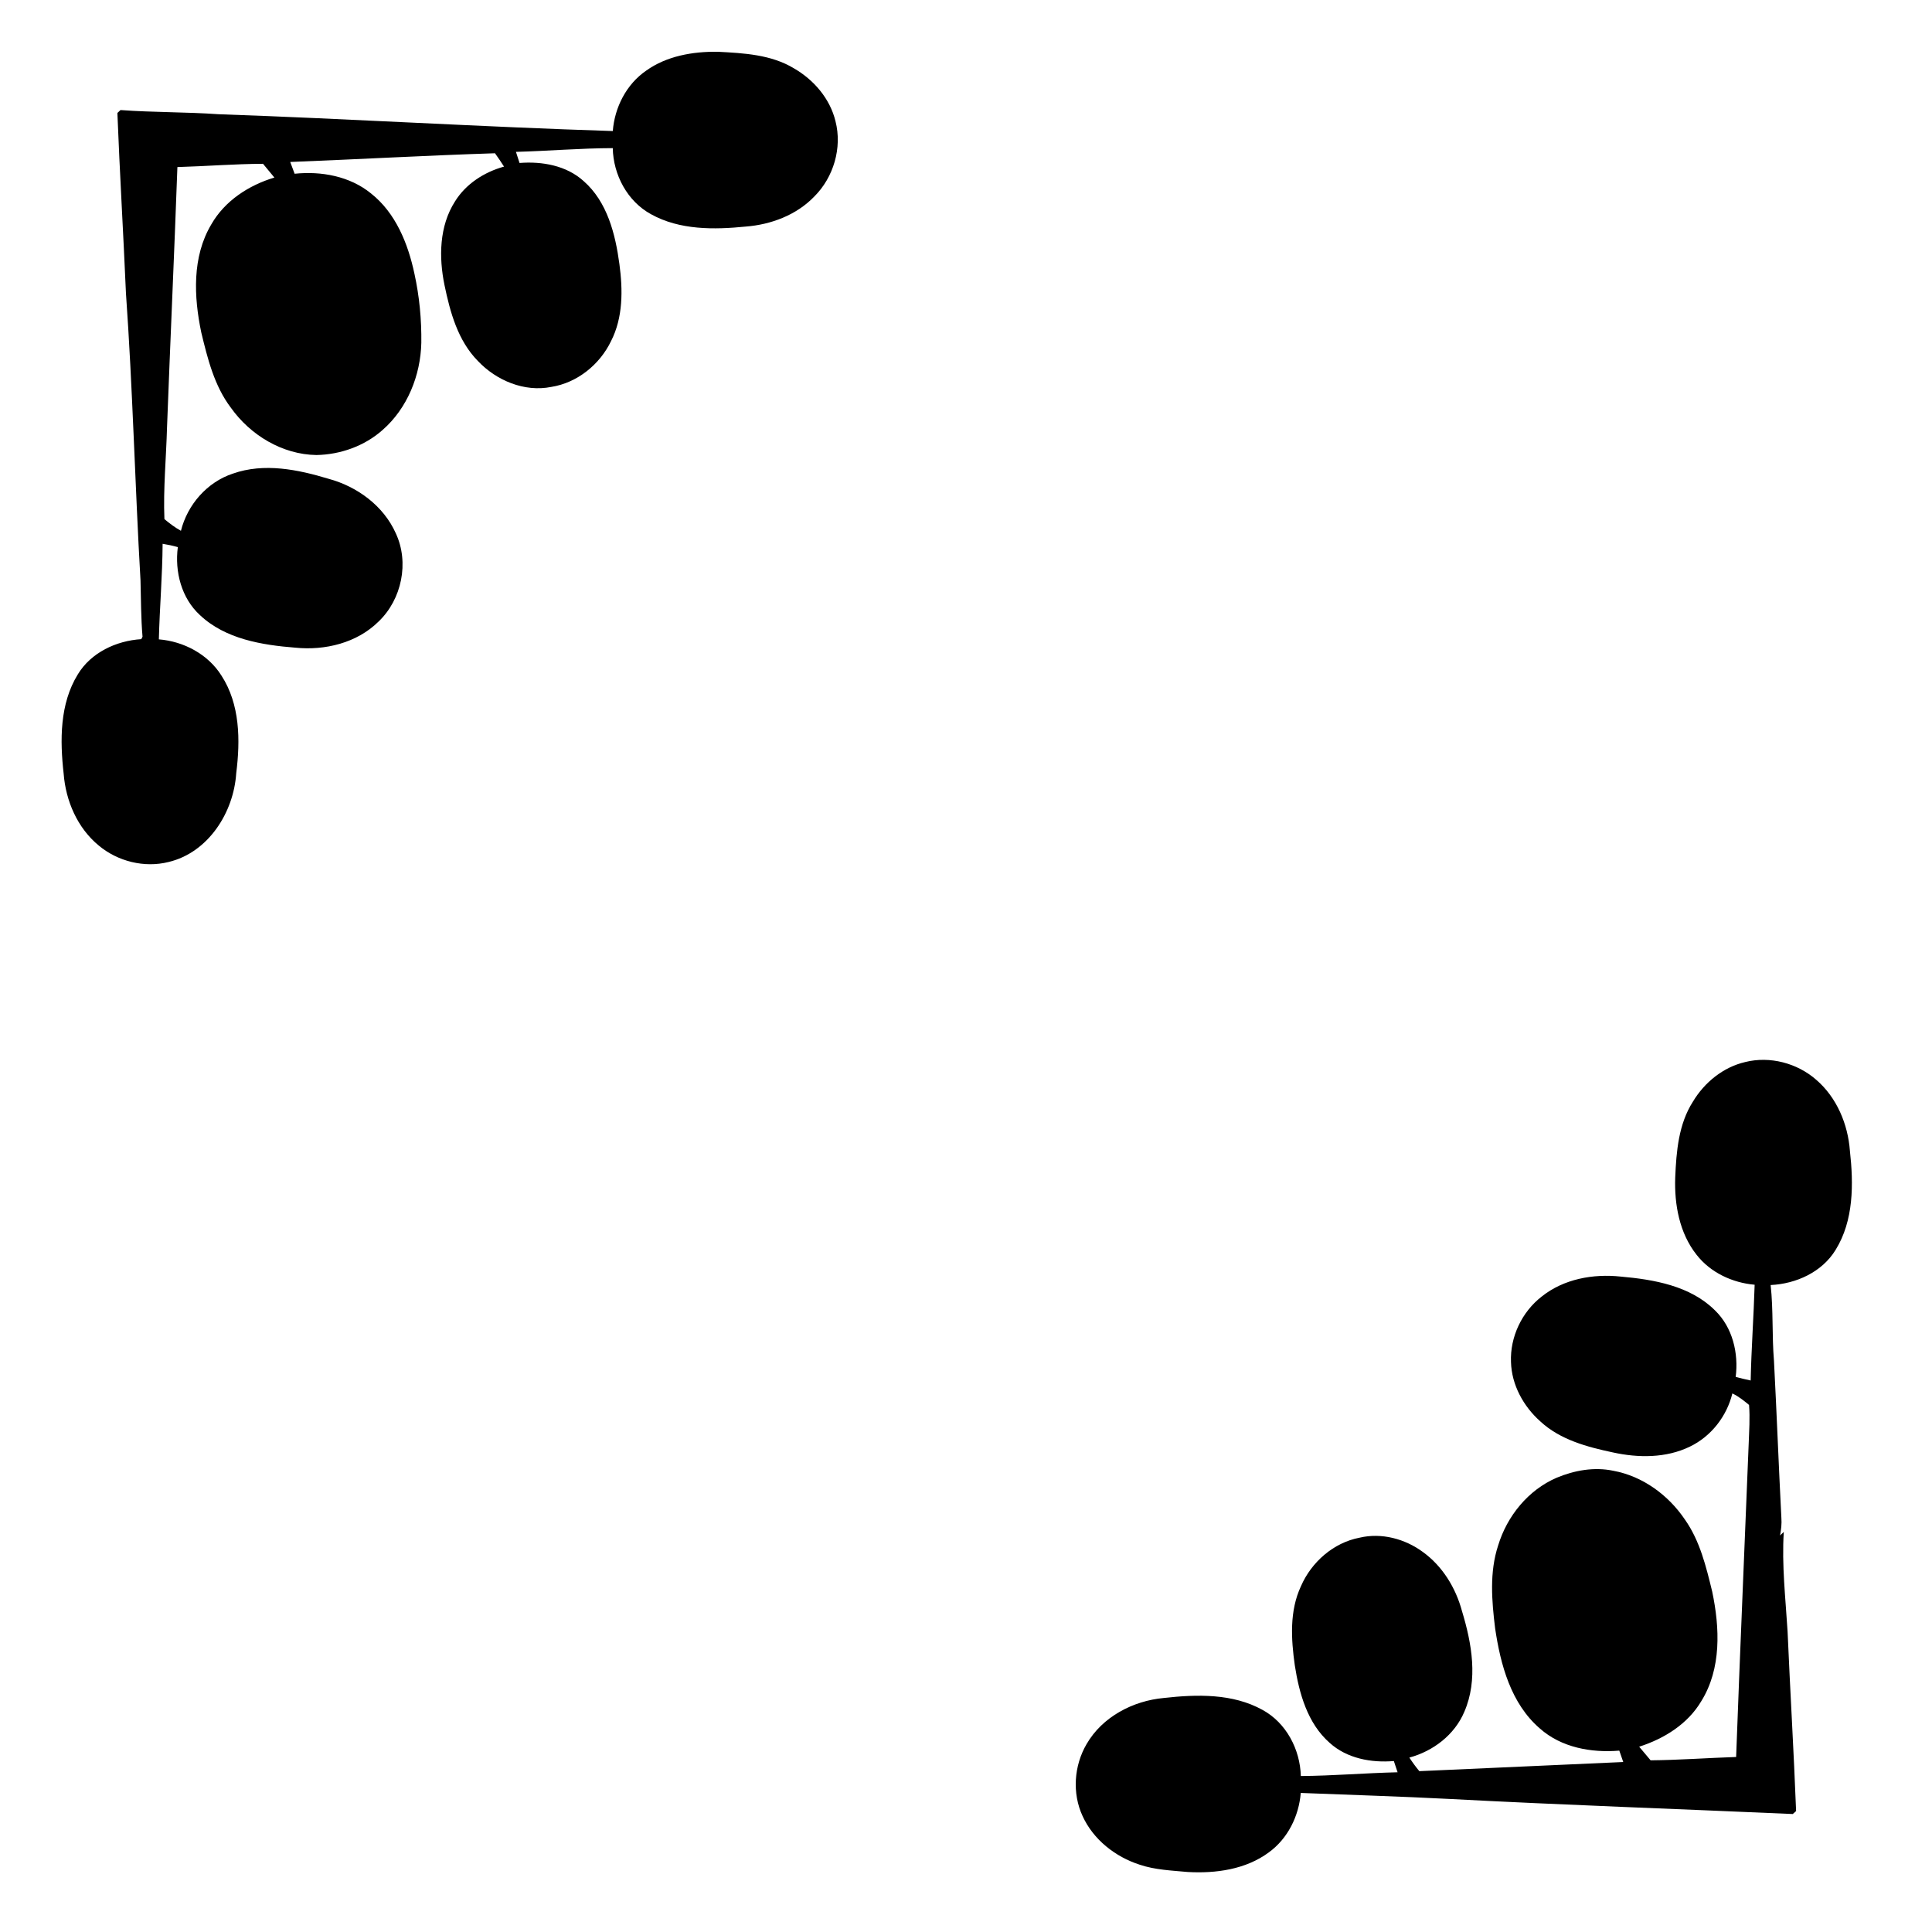
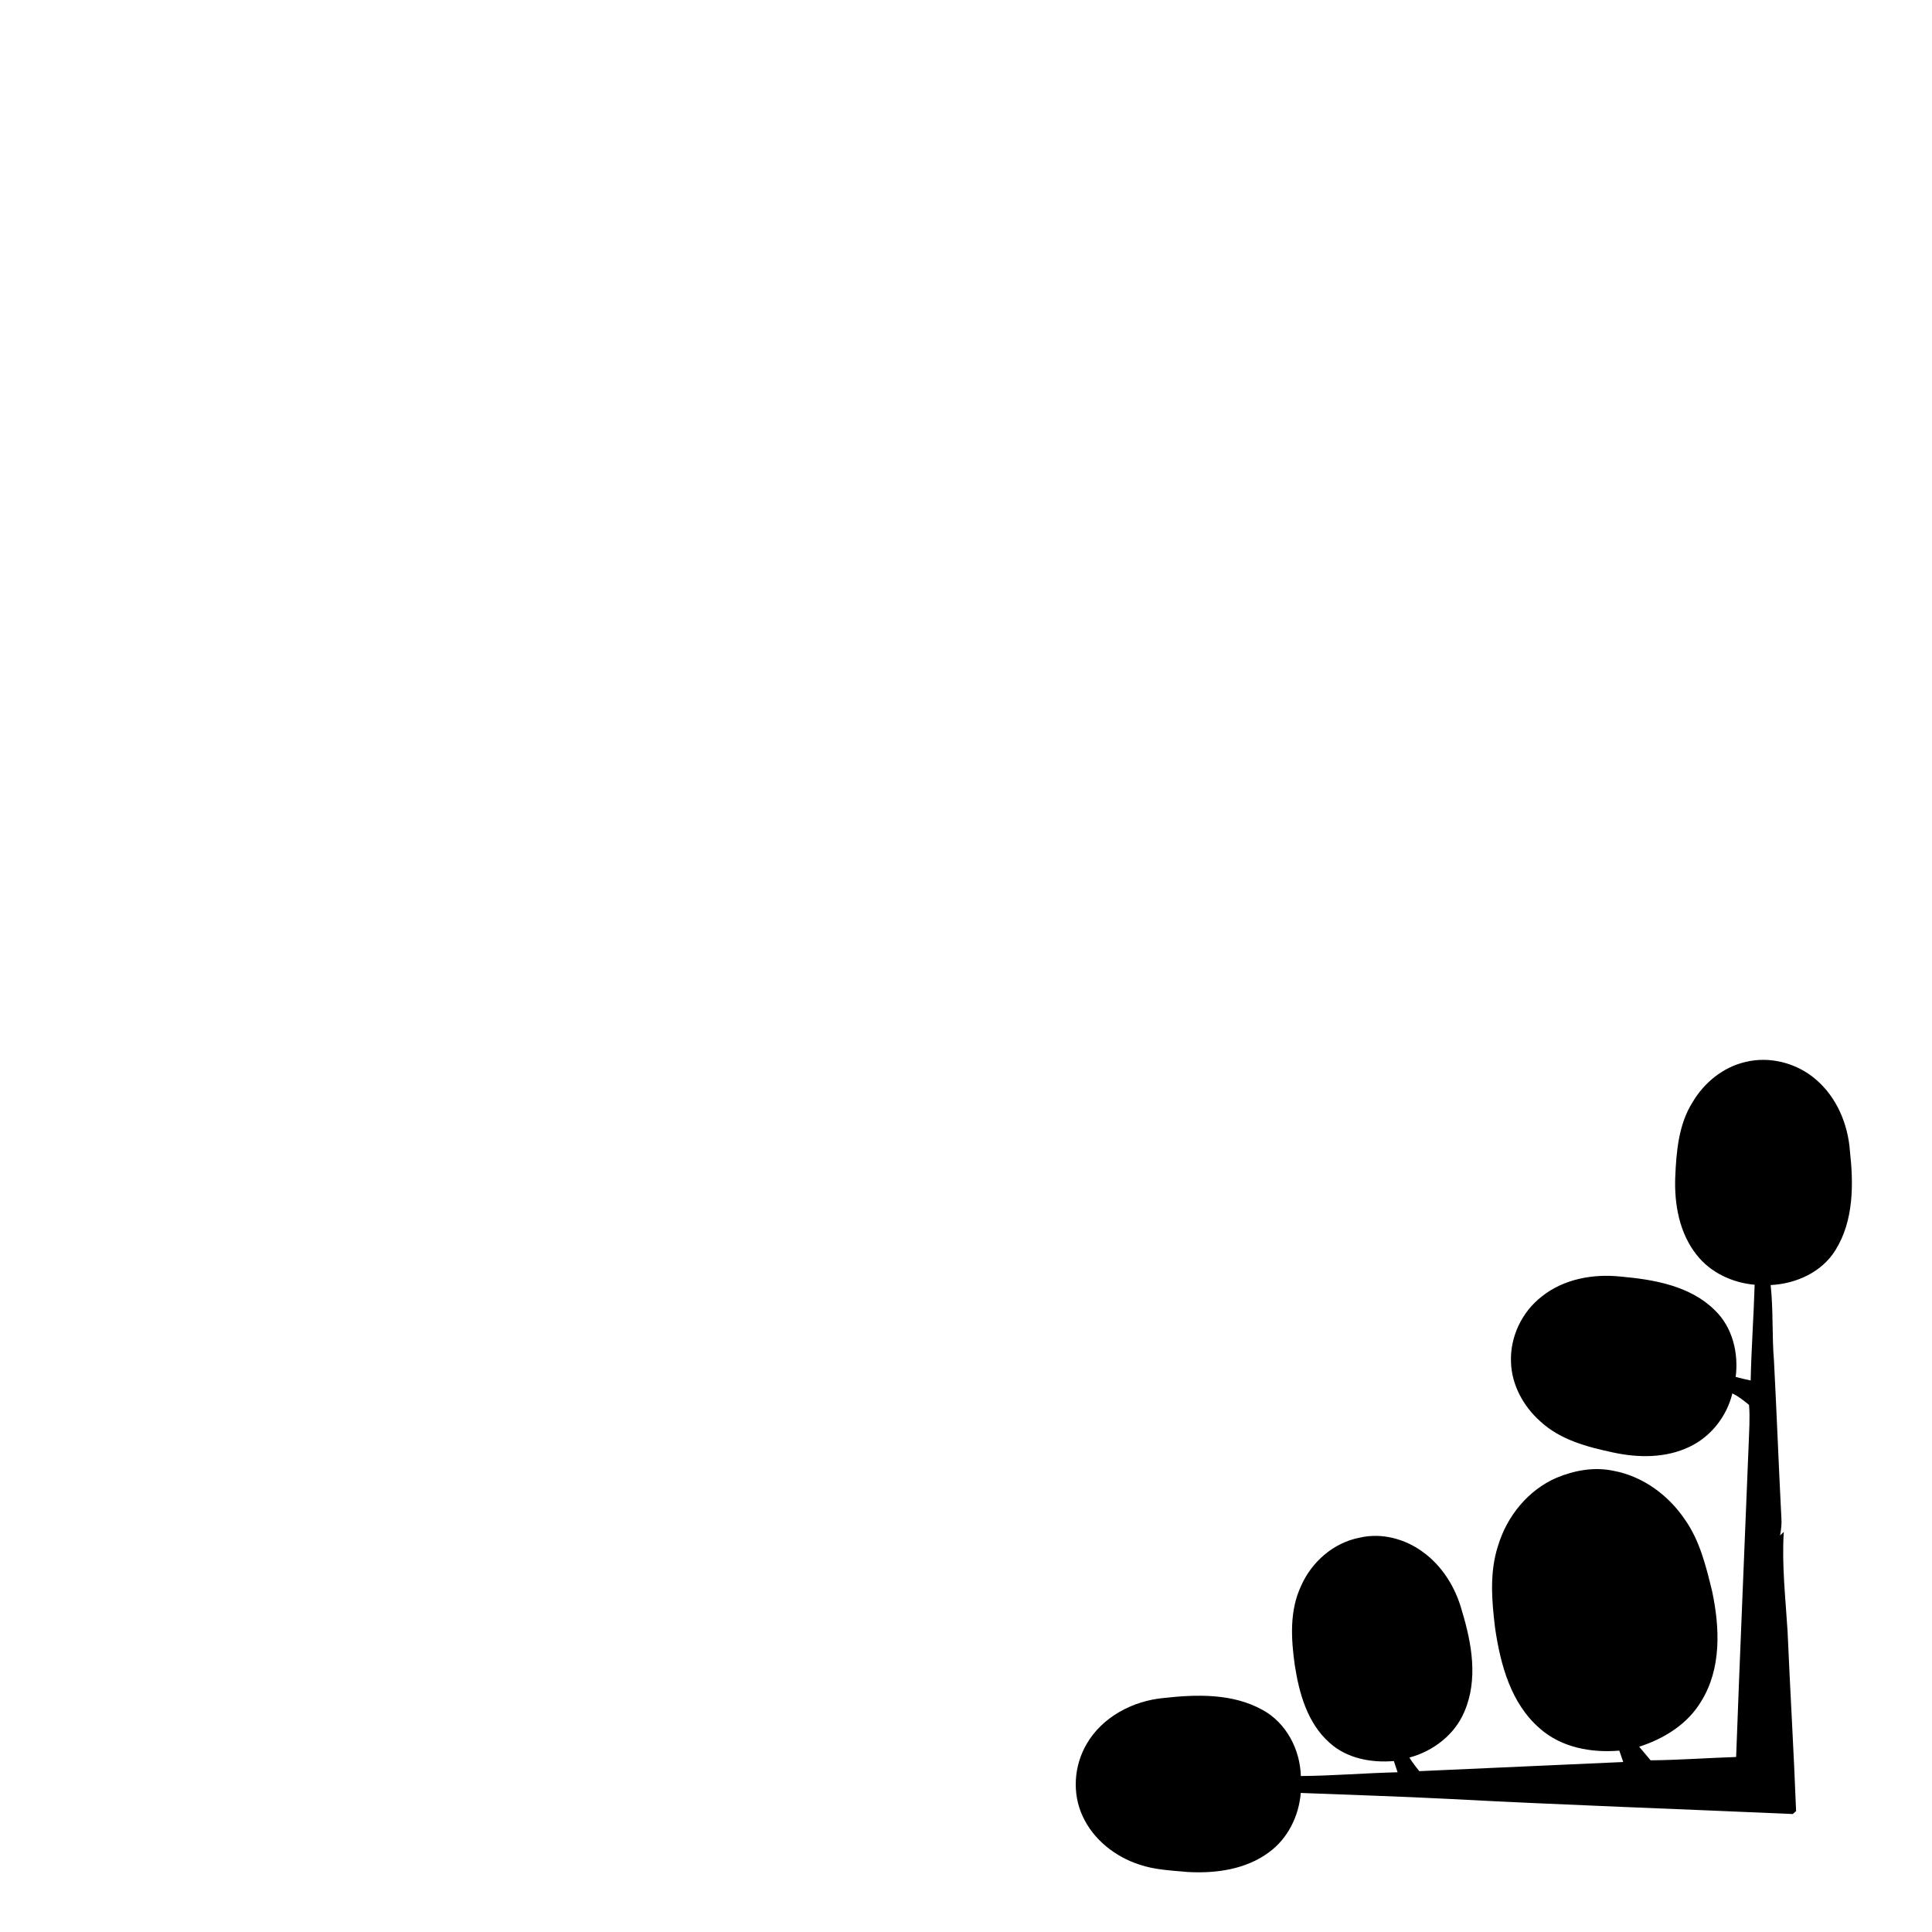
<svg xmlns="http://www.w3.org/2000/svg" fill="#000000" width="800px" height="800px" version="1.1" viewBox="144 144 512 512">
  <g>
-     <path d="m315.23 162.73c5.465-3.914 12.375-5.09 18.977-5.012 6.891 0.363 14.16 0.727 20.227 4.414 5.25 3.031 9.539 8.027 10.98 13.996 1.812 7.039-0.504 14.875-5.641 19.977-4.715 4.891-11.441 7.418-18.129 7.938-8.406 0.84-17.5 0.957-25.102-3.262-6.281-3.414-10.02-10.469-10.152-17.523-8.562 0.016-17.102 0.758-25.66 0.988 0.316 0.98 0.637 1.961 0.953 2.945 5.984-0.469 12.434 0.664 17.004 4.816 6.254 5.492 8.395 14.035 9.461 21.965 0.922 6.848 1 14.16-2.234 20.465-2.992 6.191-8.941 11.008-15.801 12.098-7.137 1.438-14.586-1.691-19.48-6.883-5.309-5.394-7.352-12.926-8.844-20.125-1.512-7.363-1.391-15.598 2.773-22.121 2.887-4.68 7.773-7.801 13.008-9.254-0.766-1.199-1.562-2.383-2.394-3.535-18.094 0.582-36.176 1.602-54.266 2.309 0.379 1.043 0.777 2.078 1.168 3.121 7.062-0.734 14.605 0.637 20.219 5.199 6.574 5.18 9.836 13.328 11.531 21.293 1.32 6.012 1.902 12.168 1.824 18.32-0.195 8.621-3.699 17.359-10.27 23.098-4.781 4.254-11.168 6.519-17.531 6.633-9.047-0.133-17.52-5.277-22.684-12.559-4.387-5.801-6.152-12.996-7.832-19.938-1.973-9.445-2.461-20.02 2.652-28.605 3.57-6.262 9.93-10.391 16.727-12.434-1.008-1.211-2.012-2.43-3.012-3.644-7.57 0.035-15.129 0.648-22.691 0.867-0.824 23.008-1.883 46.008-2.75 69.016-0.219 8.086-1.016 16.176-0.691 24.273 1.371 1.152 2.805 2.238 4.379 3.106 1.727-6.914 6.934-12.91 13.758-15.156 8.285-2.926 17.246-1.086 25.398 1.379 7.57 2.051 14.535 7.156 17.781 14.43 3.617 7.738 1.59 17.527-4.562 23.391-5.723 5.676-14.184 7.719-22.043 6.926-8.879-0.699-18.555-2.281-25.285-8.625-4.93-4.5-6.719-11.539-5.871-18.012-1.316-0.398-2.668-0.672-4.031-0.891-0.055 8.453-0.785 16.879-0.996 25.324 6.586 0.531 13.031 3.934 16.586 9.602 4.941 7.606 5.023 17.156 3.918 25.863-0.656 10.383-7.394 21.039-17.941 23.539-6.402 1.609-13.469-0.156-18.508-4.375-5.641-4.644-8.738-11.84-9.285-19.031-1-8.812-1.062-18.496 3.738-26.297 3.504-5.816 10.215-8.938 16.832-9.355 0.078-0.168 0.246-0.492 0.332-0.652-0.422-4.969-0.398-9.949-0.535-14.93-1.469-25.375-2.062-50.789-3.859-76.133-0.688-15.914-1.645-31.816-2.269-47.73 0.203-0.195 0.617-0.578 0.828-0.773 8.668 0.637 17.367 0.496 26.043 1.109 34.82 1.203 69.602 3.359 104.42 4.453 0.477-6.258 3.602-12.402 8.832-15.996z" />
    <path d="m606.5 425.45c6.543-1.633 13.773 0.277 18.824 4.707 5.438 4.684 8.402 11.762 8.922 18.836 0.98 8.785 1.027 18.445-3.777 26.215-3.59 5.91-10.484 9.027-17.23 9.34 0.734 6.668 0.324 13.395 0.883 20.074 0.723 13.871 1.246 27.754 1.961 41.621 0.125 1.562-0.059 3.113-0.352 4.66 0.324-0.32 0.652-0.629 0.992-0.93-0.559 8.797 0.469 17.586 1.004 26.367 0.684 15.867 1.648 31.738 2.258 47.609-0.215 0.195-0.656 0.586-0.875 0.785-30.316-1.344-60.652-2.383-90.957-3.992-13.148-0.676-26.289-1.07-39.438-1.594-0.484 6.109-3.441 12.121-8.461 15.75-6.113 4.535-14.07 5.621-21.488 5.199-4.273-0.398-8.629-0.551-12.719-1.93-6.469-2.078-12.305-6.648-15.152-12.898-2.797-6.031-2.285-13.355 1.059-19.066 4.176-7.242 12.316-11.48 20.48-12.223 8.734-0.98 18.234-1.234 26.148 3.16 6.293 3.422 9.965 10.484 10.152 17.523 8.559-0.062 17.09-0.793 25.641-0.996-0.344-1.004-0.66-1.984-0.988-2.973-5.988 0.504-12.449-0.68-17.016-4.828-5.863-5.156-8.074-13.07-9.23-20.516-0.988-6.992-1.441-14.449 1.637-21.02 2.785-6.383 8.613-11.512 15.535-12.832 5.785-1.367 12.02 0.293 16.758 3.785 5.207 3.758 8.719 9.516 10.371 15.664 2.602 8.559 4.316 18.18 0.621 26.695-2.574 6.102-8.258 10.434-14.566 12.133 0.812 1.246 1.684 2.449 2.644 3.598 18.016-0.824 36.027-1.609 54.039-2.422-0.355-1.012-0.707-2.019-1.047-3.019-7.41 0.621-15.367-0.805-21.062-5.879-7.672-6.606-10.426-16.914-11.848-26.547-0.891-7.273-1.527-14.871 0.805-21.953 2.363-7.781 7.961-14.695 15.508-17.941 4.699-1.965 9.984-2.918 15.027-1.84 7.781 1.422 14.598 6.453 18.973 12.945 3.973 5.641 5.609 12.469 7.219 19.074 2.016 9.594 2.477 20.398-2.902 29.047-3.598 6.074-9.859 9.941-16.453 12.055 1.008 1.199 2.023 2.402 3.031 3.606 7.562-0.07 15.109-0.637 22.664-0.883 1.008-27.652 2.234-55.293 3.324-82.945 0.117-3.449 0.379-6.906 0.098-10.355-1.387-1.148-2.793-2.273-4.422-3.043-1.469 6.051-5.641 11.41-11.281 14.105-6.305 3.059-13.645 3-20.359 1.531-6.844-1.453-13.996-3.352-19.258-8.234-4.473-3.981-7.606-9.68-7.766-15.73-0.27-6.656 2.887-13.281 8.145-17.355 5.836-4.664 13.621-6.066 20.914-5.289 8.809 0.777 18.445 2.441 24.98 8.938 4.68 4.504 6.312 11.355 5.508 17.66 1.309 0.344 2.637 0.656 3.973 0.945 0.176-8.469 0.797-16.914 1.051-25.379-5.891-0.512-11.715-3.215-15.387-7.938-4.551-5.742-5.922-13.352-5.66-20.516 0.293-6.871 0.879-14.121 4.695-20.074 3.043-5.086 8.023-9.141 13.852-10.488z" />
  </g>
</svg>